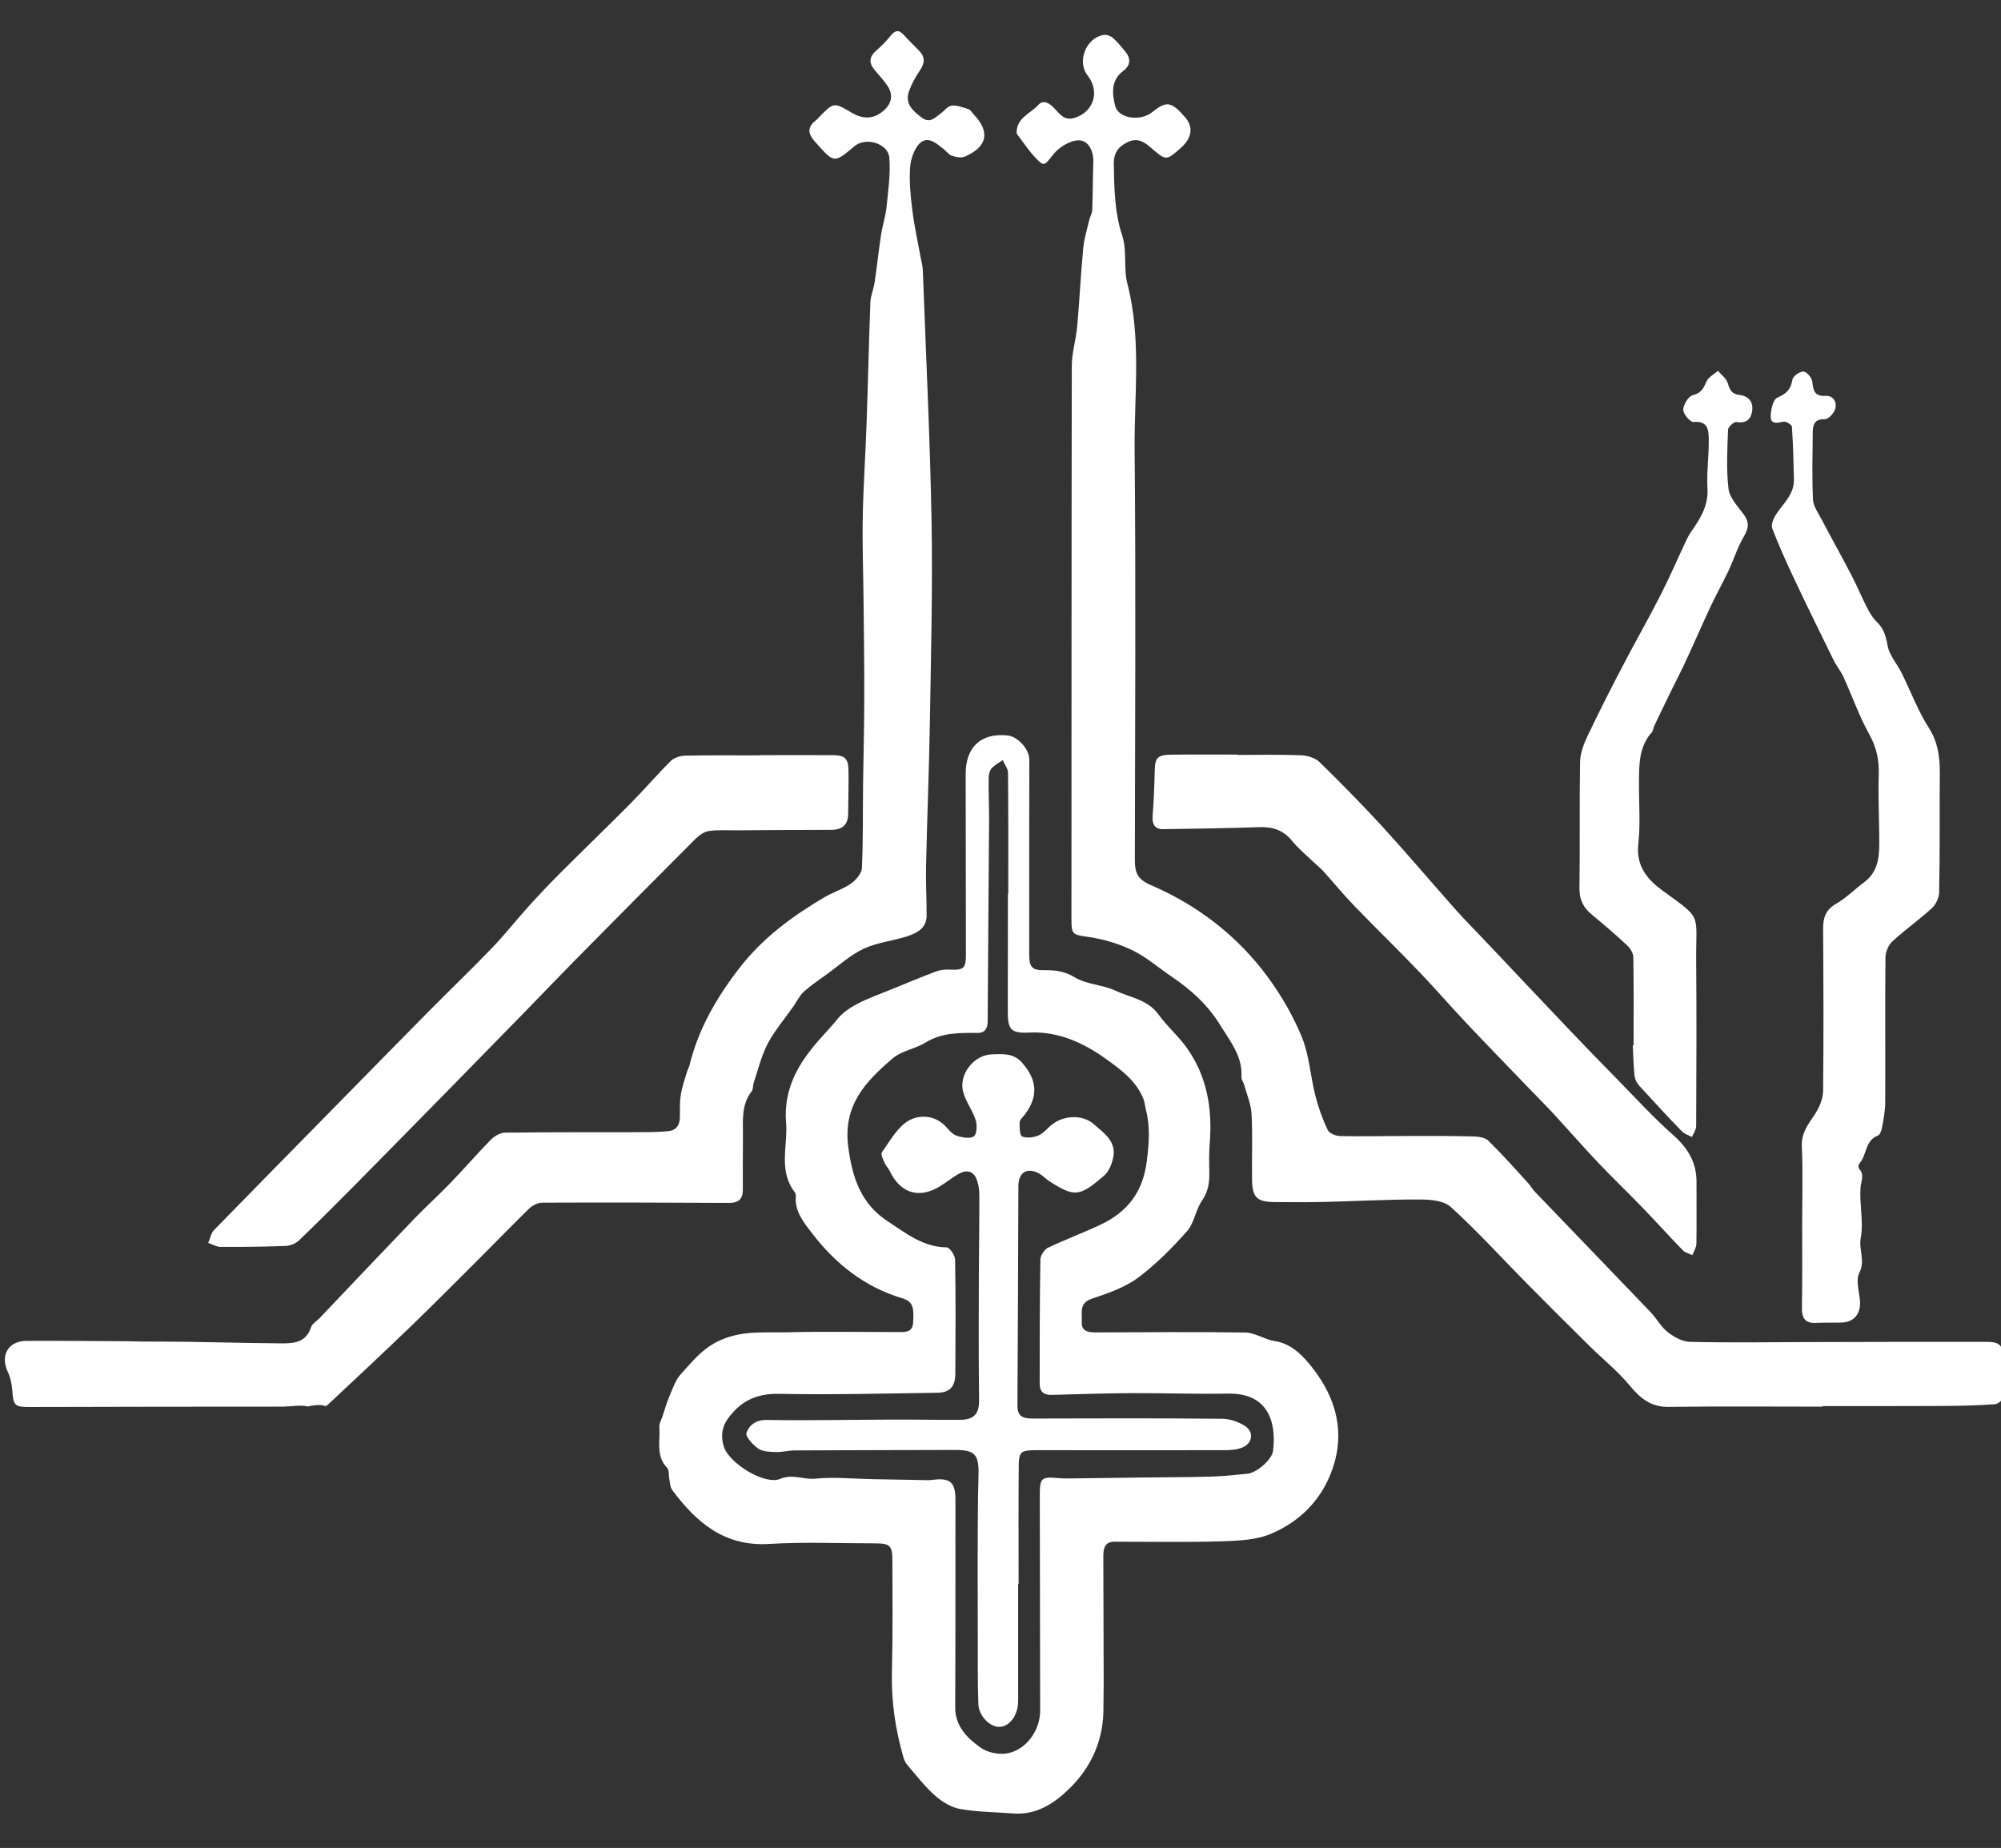
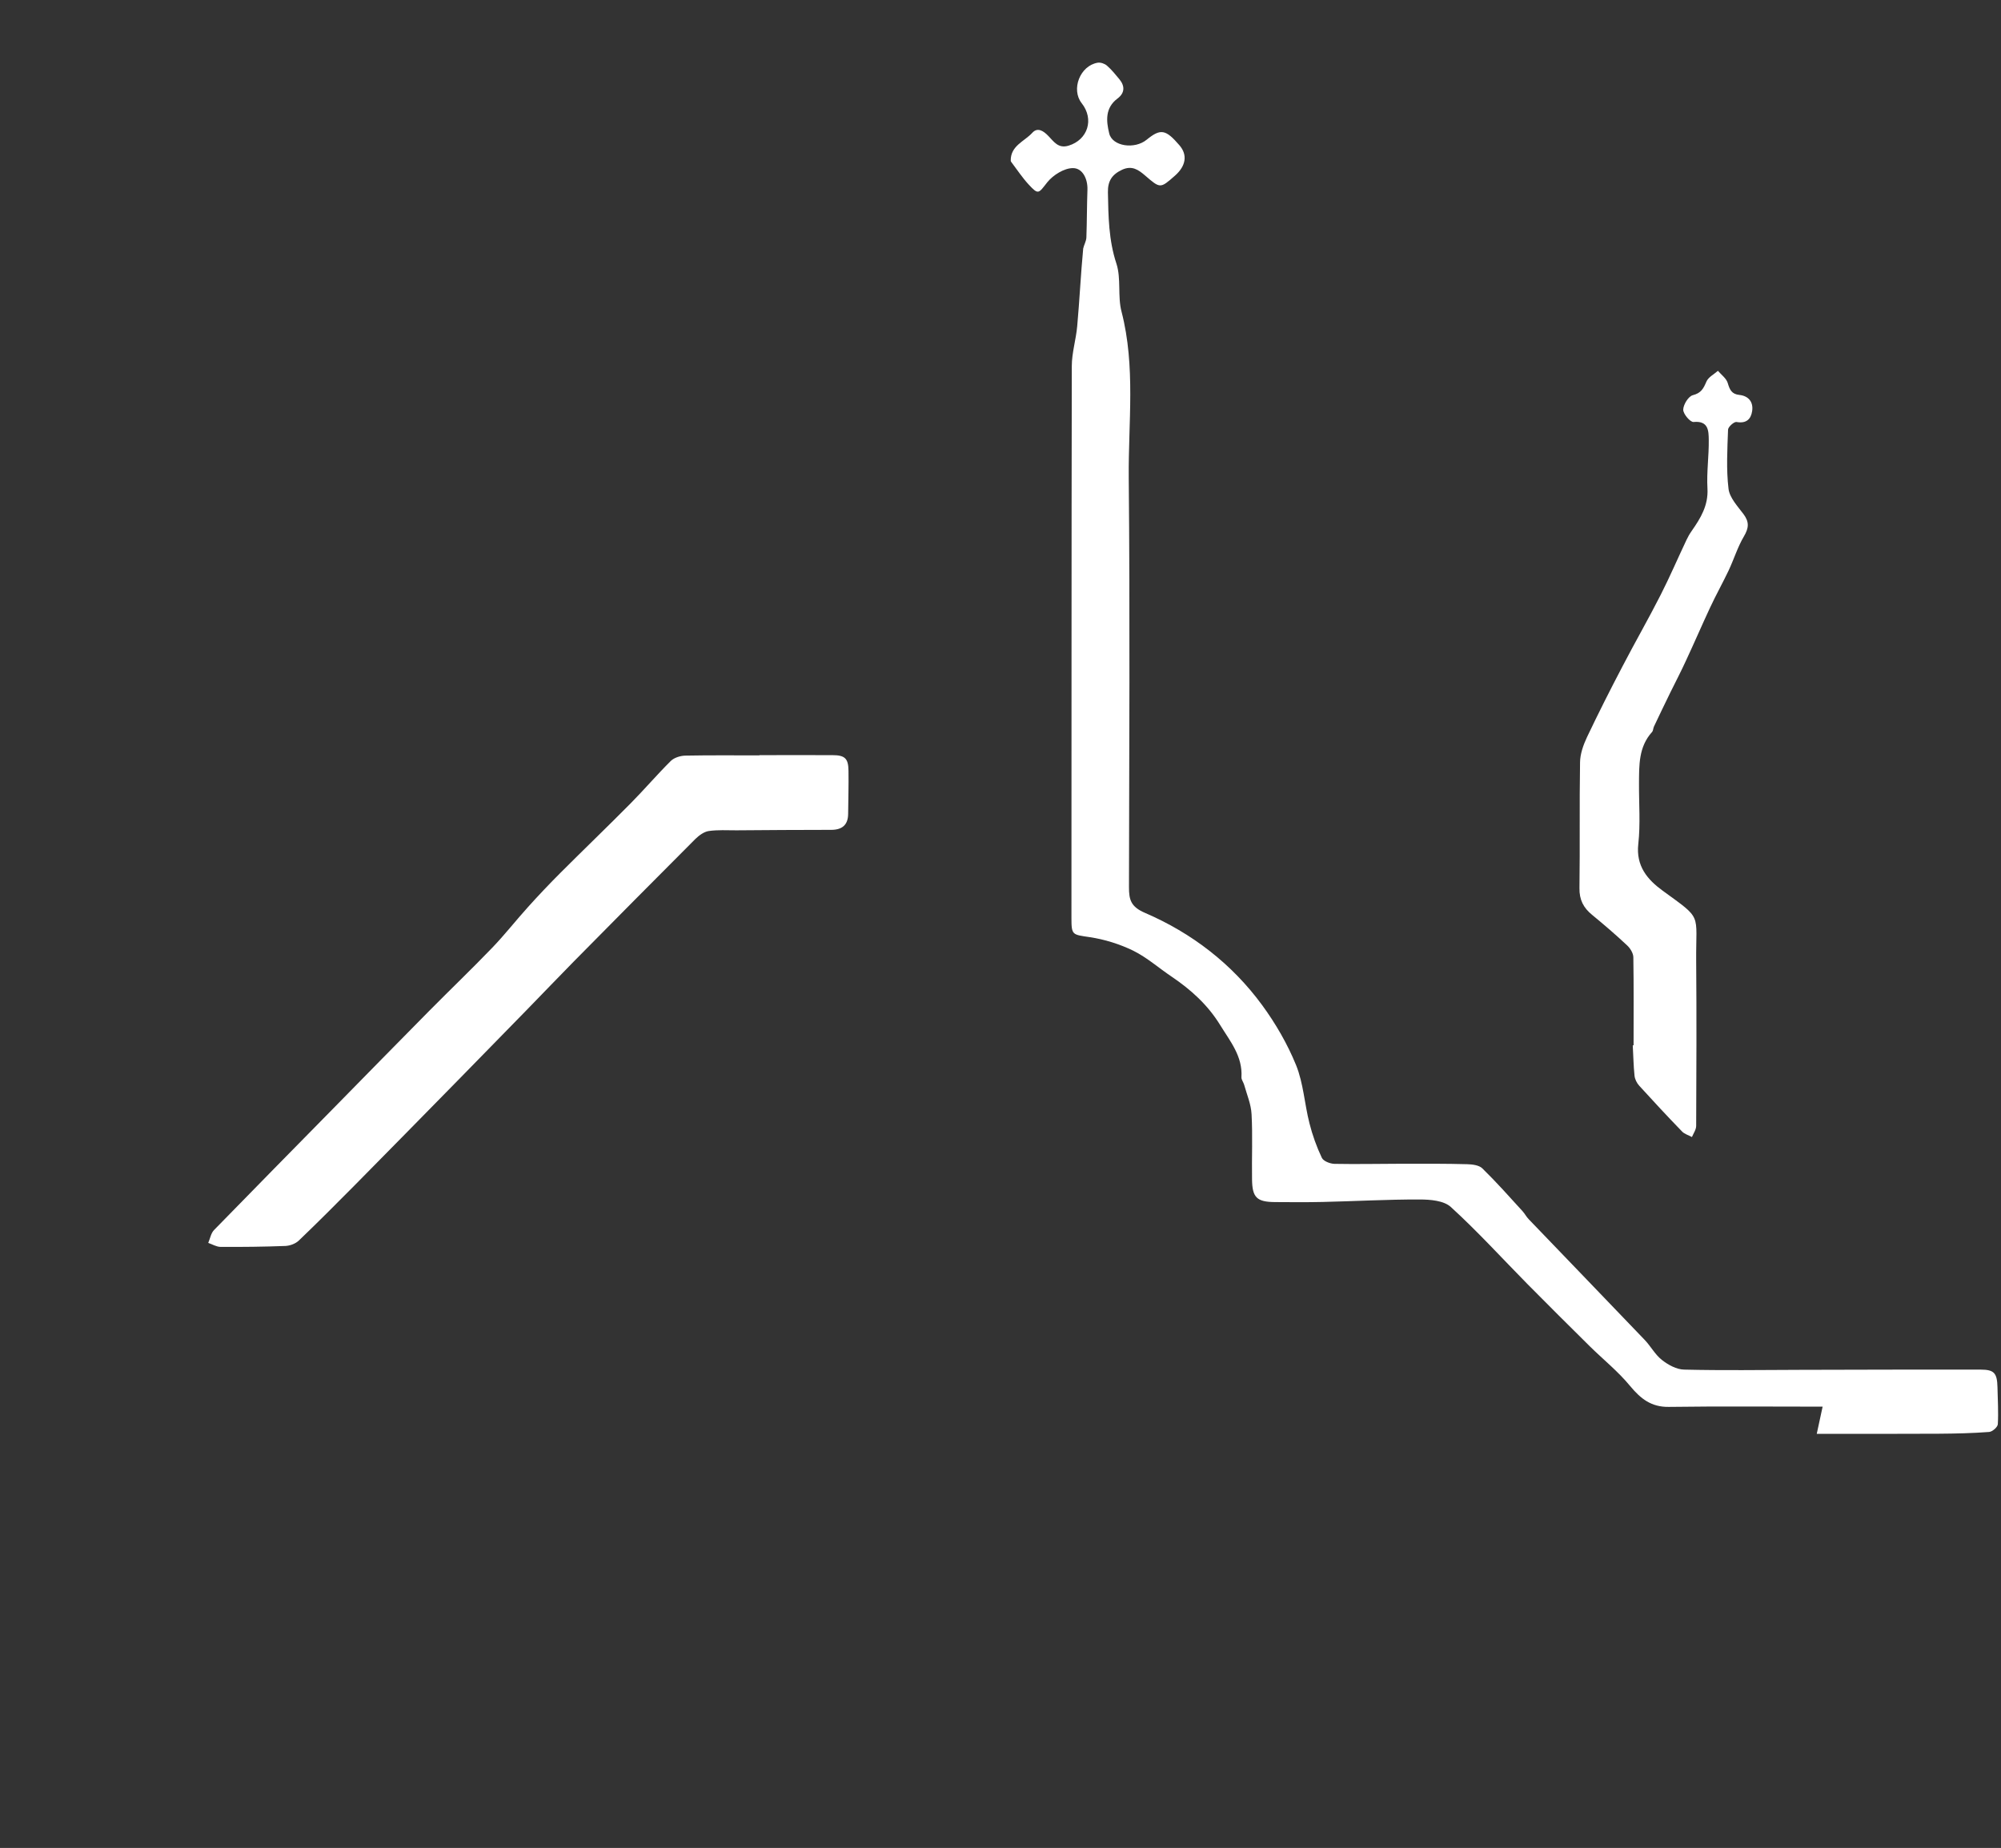
<svg xmlns="http://www.w3.org/2000/svg" version="1.1" id="Layer_1" x="0px" y="0px" viewBox="0 0 170.08 157.08" style="enable-background:new 0 0 170.08 170.08;" xml:space="preserve">
  <rect x="0" y="0" width="170.08" height="157.08" fill="#333333" stroke="none" />
  <style type="text/css">
	.st0{fill:white;}
</style>
  <g>
-     <path class="st0" d="M87.48,72.98c0,2.71,0,5.41,0,8.12c0,1.11,0.23,1.39,1.3,1.37c0.92-0.01,1.71,0.08,2.58,0.61   c1.01,0.61,2.36,0.62,3.45,1.13c1.25,0.59,2.75,0.75,3.67,2.04c0.72,1,1.69,1.82,2.4,2.83c1.7,2.39,2.17,5.11,1.95,8   c-0.07,0.85-0.06,1.72-0.04,2.57c0.02,0.88-0.1,1.65-0.63,2.42c-0.54,0.78-0.65,1.89-1.26,2.58c-1.28,1.44-2.67,2.85-4.21,3.99   c-1.13,0.83-2.55,1.3-3.9,1.76c-1.12,0.38-0.79,1.23-0.84,1.95c-0.06,0.75,0.47,0.91,1.11,0.91c4.26-0.01,8.53-0.06,12.79,0.01   c0.82,0.01,1.63,0.59,2.47,0.72c1.32,0.2,2.2,1.03,2.97,1.95c2.03,2.45,3.03,5.26,2.13,8.41c-0.81,2.83-2.72,4.9-5.39,6.03   c-1.28,0.54-2.82,0.59-4.24,0.64c-3.01,0.09-6.03,0.03-9.05,0.03c-0.89,0-0.96,0.63-0.96,1.3c0.01,3.56,0.02,7.13,0.03,10.69   c0,0.69-0.02,1.39-0.02,2.08c0.03,2.75-1.01,5.09-2.93,6.95c-1.28,1.25-2.81,2.24-4.77,2.08c-1.5-0.12-3.01-0.12-4.48-0.38   c-0.75-0.13-1.52-0.6-2.11-1.12c-0.86-0.75-1.57-1.68-2.32-2.55c-0.17-0.19-0.31-0.44-0.38-0.68c-0.69-2.38-1.05-4.79-0.99-7.29   c0.08-3.16,0.05-6.33,0.04-9.5c0-1.24-0.2-1.43-1.43-1.44c-3.02,0-6.05-0.13-9.06,0.05c-3.78,0.23-6.17-1.82-8.22-4.58   c-0.18-0.24-0.19-0.61-0.25-0.93c-0.07-0.32,0.01-0.76-0.18-0.95c-1-1.03-0.57-2.31-0.67-3.49c-0.02-0.3,0.18-0.61,0.28-0.92   c0.18-0.54,0.33-1.1,0.56-1.63c0.29-0.68,0.53-1.44,1.01-1.96c0.92-1,1.72-2.05,3.07-2.73c1.98-1,3.96-0.75,5.96-0.8   c3.12-0.08,6.24-0.02,9.35-0.02c0.59,0,1.28,0.08,1.34-0.77c0.08-1.25,0.03-1.82-0.91-2.1c-3.18-0.94-5.7-2.94-7.67-5.52   c-0.64-0.83-1.49-1.83-1.39-3.11c0.01-0.13-0.01-0.29-0.08-0.38c-1.38-1.77-0.64-3.81-0.73-5.74c-0.05-1.05,0,0,0,0   c-0.46-4.53,2.9-7.15,4.33-8.96c0.43-0.55,1.07-0.98,1.69-1.31c0.94-0.49,1.96-0.85,2.94-1.25c1.25-0.51,2.49-1.03,3.76-1.51   c0.35-0.13,0.77-0.18,1.15-0.16c1.2,0.06,1.4-0.09,1.4-1.28c0-5.11-0.01-10.23-0.02-15.34c-0.01-2.3,1.31-3.53,3.58-3.28   c0.86,0.1,1.82,1.16,1.83,2.04C87.49,67.38,87.48,70.18,87.48,72.98C87.48,72.98,87.48,72.98,87.48,72.98z M85.67,75.98   c0.01,0,0.02,0,0.03,0c0-3.43,0.01-6.86-0.02-10.29c0-0.36-0.3-0.72-0.45-1.08c-0.33,0.24-0.72,0.43-0.97,0.73   c-0.18,0.23-0.23,0.61-0.23,0.93c-0.01,1.15,0.04,2.3,0.04,3.45c-0.04,5.69-0.09,11.39-0.12,17.08c0,0.58-0.21,1-0.83,1   c-1.54,0-3.05-0.05-4.45,0.82c-0.87,0.54-2.02,0.69-2.78,1.33c-2.27,1.95-4.26,3.96-3.79,7.54c0.35,2.69,1.11,4.87,3.39,6.35   c1.53,1,2.98,2.17,4.97,2.19c0.26,0,0.72,0.68,0.72,1.05c0.06,3.23,0.04,6.47,0.02,9.7c-0.01,1.1-0.47,1.6-1.56,1.61   c-4.46,0.06-8.92,0.18-13.37,0.09c-1.86-0.04-3.19,0.52-4.31,1.98c-0.62,0.81-0.71,1.63-0.44,2.5c0.43,1.41,3.47,3.3,4.79,2.75   c1.08-0.45,2.01,0.09,3.02-0.02c1.56-0.16,3.15,0.01,4.72,0.04c1.45,0.03,2.91,0.06,4.36,0.08c0.29,0.01,0.59,0.02,0.88-0.02   c1.47-0.19,1.92,0.21,1.92,1.69c-0.01,5.87,0.01,11.74-0.02,17.62c-0.01,1.64,1.01,2.63,2.14,3.44c0.58,0.42,1.51,0.62,2.22,0.51   c1.65-0.26,2.86-1.94,2.86-3.64c-0.01-6.1-0.02-12.21-0.03-18.31c0-1.46,0.13-1.59,1.53-1.46c0.42,0.04,0.85,0.04,1.28,0.03   c2.02-0.02,4.04-0.06,6.06-0.08c1.87-0.02,3.74-0.02,5.6-0.07c1.07-0.03,2.13-0.14,3.19-0.25c0.79-0.08,2.09-1.22,2.17-1.95   c0.3-2.55-0.49-4.91-3.82-4.86c-2.71,0.05-5.43-0.05-8.14-0.04c-2.29,0.01-4.57,0.09-6.86,0.15c-0.65,0.02-1.02-0.27-1.02-0.92   c0-3.53,0-7.06,0.06-10.59c0.01-0.34,0.33-0.84,0.63-0.99c1.5-0.72,3.07-1.29,4.57-2.01c2.21-1.07,3.51-2.74,3.84-5.33   c0.19-1.51,0.31-2.93-0.07-4.39c-0.08-0.31-0.1-0.65-0.22-0.95c-0.62-1.55-1.99-2.53-3.21-3.4c-1.87-1.34-4.01-2.34-6.48-2.22   c-1.58,0.08-1.84-0.26-1.83-1.82C85.67,82.65,85.67,79.31,85.67,75.98z" />
-     <path class="st0" d="M13.47,114.04c3.48,0,6.96,0.13,10.44,0.15c1.11,0.01,2.1-0.08,2.53-1.37c0.1-0.31,0.48-0.52,0.73-0.78   c2.67-2.81,5.33-5.62,8.02-8.42c1-1.04,2.08-2.01,3.08-3.05c1.15-1.19,2.24-2.45,3.4-3.64c0.31-0.32,0.81-0.64,1.22-0.65   c3.83-0.05,7.65-0.03,11.48-0.04c0.81,0,1.63-0.01,2.43-0.09c0.71-0.07,0.99-0.54,0.99-1.24c0-0.63-0.02-1.26,0.08-1.88   c0.11-0.66,0.34-1.3,0.53-1.94c0.06-0.19,0.16-0.36,0.21-0.55c0.75-3.08,2.3-5.74,4.22-8.23c1.98-2.57,4.5-4.42,7.24-6.04   c0.73-0.43,1.57-0.68,2.26-1.16c0.42-0.3,0.91-0.86,0.93-1.32c0.11-2.4,0.07-4.8,0.1-7.2c0.03-2.39,0.1-4.79,0.1-7.18   c0.01-2.77-0.03-5.54-0.06-8.31c-0.02-2.37-0.11-4.74-0.07-7.1c0.05-2.7,0.24-5.4,0.33-8.1c0.12-3.4,0.19-6.8,0.32-10.2   c0.02-0.57,0.28-1.13,0.36-1.7c0.2-1.33,0.34-2.66,0.54-3.99c0.12-0.8,0.38-1.58,0.47-2.38c0.14-1.4,0.35-2.82,0.24-4.22   c-0.09-1.22-2-1.79-2.95-0.99c-1.79,1.5-1.73,1.45-3.33-0.33c-0.73-0.81-0.67-1.32,0.11-1.92c0.08-0.06,0.13-0.14,0.2-0.21   c1.25-1.28,1.25-1.28,2.79-0.37c1,0.59,1.93,0.53,2.77-0.25c0.63-0.59,0.74-1.32,0.25-2.05c-0.33-0.49-0.75-0.92-1.12-1.38   c-0.49-0.6-0.41-1.11,0.18-1.62c0.44-0.38,0.85-0.8,1.21-1.25c0.38-0.47,0.7-0.54,1.12-0.07c0.41,0.46,0.86,0.89,1.29,1.33   c0.53,0.53,0.51,1.05,0.09,1.67c-0.38,0.56-0.72,1.17-0.94,1.8c-0.36,1.04,0.31,1.64,1.06,2.21c0.71,0.55,1.14,0.03,1.63-0.33   c0.32-0.23,0.61-0.64,0.94-0.67c0.46-0.05,0.96,0.15,1.42,0.3c0.17,0.05,0.29,0.26,0.42,0.41c1.45,1.51,1.22,2.76-0.71,3.62   c-0.31,0.14-0.76,0.04-1.11-0.07c-0.26-0.08-0.45-0.37-0.68-0.55c-0.6-0.47-1.32-1.14-1.99-0.56c-0.51,0.44-0.82,1.34-0.88,2.06   c-0.09,1.2,0.03,2.43,0.18,3.63c0.16,1.32,0.45,2.63,0.69,3.95c0.08,0.42,0.2,0.84,0.21,1.26c0.26,7.08,0.61,14.17,0.74,21.25   c0.1,5.67-0.05,11.34-0.14,17.01c-0.07,4.15-0.24,8.29-0.33,12.44c-0.03,1.37,0.06,2.75,0.05,4.12c-0.01,1.04-0.81,1.46-1.63,1.73   c-1.23,0.4-2.57,0.53-3.73,1.07c-1.13,0.53-2.1,1.43-3.13,2.17c-0.66,0.48-1.34,0.93-1.94,1.47c-0.37,0.34-0.6,0.83-0.89,1.25   c-0.74,1.06-1.6,2.06-2.2,3.2c-0.54,1.04-0.81,2.22-1.19,3.35c-0.07,0.22-0.02,0.5-0.15,0.66c-0.92,1.17-0.74,2.55-0.75,3.89   c-0.01,1.48-0.02,2.97-0.01,4.45c0.01,0.84-0.36,1.17-1.2,1.16c-5.28-0.03-10.57-0.04-15.85-0.02c-0.37,0-0.83,0.23-1.1,0.49   c-1.39,1.35-2.74,2.75-4.11,4.12c-1.93,1.93-3.86,3.87-5.82,5.77c-2.28,2.2-4.6,4.37-6.91,6.53c-0.86,0.81,0,0-2.04,0.42   c-0.29-0.17-1.66,0.01-2.01,0.01c-7.19,0-14.37,0.01-21.56,0.03c-1.3,0-1.41-0.11-1.5-1.46c-0.04-0.51-0.15-1.05-0.37-1.51   c-0.67-1.39,0.01-2.64,1.57-2.65c2.85-0.02,5.71,0.02,8.56,0.03C11.7,114.04,12.59,114.04,13.47,114.04   C13.47,114.09,13.47,113.99,13.47,114.04z" />
-     <path class="st0" d="M154.92,119.57c-4.36,0-8.72-0.04-13.08,0.02c-1.49,0.02-2.38-0.69-3.28-1.77c-1.01-1.23-2.28-2.25-3.42-3.37   c-1.77-1.75-3.54-3.51-5.29-5.28c-2.17-2.2-4.25-4.49-6.53-6.57c-0.6-0.55-1.76-0.64-2.66-0.64c-2.75-0.01-5.5,0.15-8.24,0.21   c-1.34,0.03-2.69,0.02-4.04,0.01c-1.55-0.01-1.94-0.38-1.96-1.92c-0.03-1.85,0.06-3.7-0.04-5.54c-0.04-0.85-0.4-1.68-0.63-2.51   c-0.06-0.22-0.24-0.43-0.23-0.64c0.11-1.78-0.95-3.04-1.81-4.44c-1.06-1.72-2.48-3-4.12-4.11c-1.09-0.73-2.1-1.63-3.27-2.21   c-1.15-0.56-2.43-0.96-3.7-1.15c-1.47-0.22-1.55-0.16-1.55-1.62c0.01-15.64,0-31.28,0.03-46.92c0-1.13,0.36-2.26,0.46-3.4   c0.2-2.2,0.3-4.4,0.51-6.6c0.07-0.8,0.32-1.58,0.5-2.36c0.07-0.32,0.26-0.62,0.27-0.94c0.05-1.35,0.04-2.7,0.09-4.05   c0.03-0.95-0.43-1.85-1.24-1.84c-0.74,0-1.68,0.59-2.17,1.2c-0.75,0.95-0.75,1.1-1.58,0.2c-0.53-0.57-0.97-1.24-1.44-1.86   c-0.04-0.05-0.09-0.12-0.09-0.17c-0.02-1.28,1.17-1.64,1.84-2.38c0.45-0.49,0.96-0.14,1.36,0.28c0.47,0.48,0.84,1.09,1.72,0.82   c1.63-0.5,2.19-2.24,1.11-3.61c-0.92-1.17-0.14-3.19,1.36-3.44c0.25-0.04,0.6,0.08,0.79,0.25c0.39,0.34,0.73,0.76,1.06,1.16   c0.48,0.59,0.45,1.17-0.16,1.63c-1.07,0.8-0.97,1.91-0.71,2.97c0.26,1.1,2.16,1.38,3.19,0.53c1.18-0.96,1.61-0.88,2.78,0.48   c0.7,0.81,0.56,1.75-0.38,2.58c-1.26,1.11-1.25,1.1-2.55-0.02c-0.56-0.48-1.11-0.87-1.95-0.48c-0.85,0.4-1.22,0.95-1.2,1.92   c0.04,2.04,0.06,4.05,0.72,6.05c0.42,1.28,0.09,2.79,0.44,4.1c1.2,4.66,0.57,9.39,0.61,14.08c0.11,11.61,0.04,23.23,0.02,34.84   c0,1.05,0.15,1.66,1.37,2.18c3.97,1.71,7.37,4.32,9.95,7.84c1.15,1.57,2.15,3.3,2.88,5.09c0.63,1.55,0.72,3.31,1.14,4.95   c0.25,1,0.61,2,1.05,2.93c0.13,0.29,0.7,0.51,1.07,0.52c1.96,0.04,3.93-0.01,5.89-0.01c1.8,0,3.6-0.01,5.39,0.04   c0.44,0.01,1.01,0.08,1.29,0.35c1.19,1.16,2.3,2.41,3.42,3.64c0.2,0.22,0.33,0.49,0.54,0.7c3.28,3.42,6.57,6.82,9.84,10.24   c0.52,0.54,0.89,1.26,1.47,1.71c0.53,0.42,1.25,0.81,1.89,0.82c3.28,0.08,6.56,0.03,9.84,0.02c5.12-0.01,10.24-0.03,15.35-0.02   c1.16,0,1.41,0.29,1.44,1.49c0.02,1.05,0.09,2.11,0.03,3.15c-0.01,0.24-0.46,0.64-0.74,0.66c-1.44,0.11-2.88,0.14-4.32,0.15   c-3.44,0.02-6.89,0.01-10.33,0.01C154.92,119.56,154.92,119.56,154.92,119.57z" />
+     <path class="st0" d="M154.92,119.57c-4.36,0-8.72-0.04-13.08,0.02c-1.49,0.02-2.38-0.69-3.28-1.77c-1.01-1.23-2.28-2.25-3.42-3.37   c-1.77-1.75-3.54-3.51-5.29-5.28c-2.17-2.2-4.25-4.49-6.53-6.57c-0.6-0.55-1.76-0.64-2.66-0.64c-2.75-0.01-5.5,0.15-8.24,0.21   c-1.34,0.03-2.69,0.02-4.04,0.01c-1.55-0.01-1.94-0.38-1.96-1.92c-0.03-1.85,0.06-3.7-0.04-5.54c-0.04-0.85-0.4-1.68-0.63-2.51   c-0.06-0.22-0.24-0.43-0.23-0.64c0.11-1.78-0.95-3.04-1.81-4.44c-1.06-1.72-2.48-3-4.12-4.11c-1.09-0.73-2.1-1.63-3.27-2.21   c-1.15-0.56-2.43-0.96-3.7-1.15c-1.47-0.22-1.55-0.16-1.55-1.62c0.01-15.64,0-31.28,0.03-46.92c0-1.13,0.36-2.26,0.46-3.4   c0.2-2.2,0.3-4.4,0.51-6.6c0.07-0.32,0.26-0.62,0.27-0.94c0.05-1.35,0.04-2.7,0.09-4.05   c0.03-0.95-0.43-1.85-1.24-1.84c-0.74,0-1.68,0.59-2.17,1.2c-0.75,0.95-0.75,1.1-1.58,0.2c-0.53-0.57-0.97-1.24-1.44-1.86   c-0.04-0.05-0.09-0.12-0.09-0.17c-0.02-1.28,1.17-1.64,1.84-2.38c0.45-0.49,0.96-0.14,1.36,0.28c0.47,0.48,0.84,1.09,1.72,0.82   c1.63-0.5,2.19-2.24,1.11-3.61c-0.92-1.17-0.14-3.19,1.36-3.44c0.25-0.04,0.6,0.08,0.79,0.25c0.39,0.34,0.73,0.76,1.06,1.16   c0.48,0.59,0.45,1.17-0.16,1.63c-1.07,0.8-0.97,1.91-0.71,2.97c0.26,1.1,2.16,1.38,3.19,0.53c1.18-0.96,1.61-0.88,2.78,0.48   c0.7,0.81,0.56,1.75-0.38,2.58c-1.26,1.11-1.25,1.1-2.55-0.02c-0.56-0.48-1.11-0.87-1.95-0.48c-0.85,0.4-1.22,0.95-1.2,1.92   c0.04,2.04,0.06,4.05,0.72,6.05c0.42,1.28,0.09,2.79,0.44,4.1c1.2,4.66,0.57,9.39,0.61,14.08c0.11,11.61,0.04,23.23,0.02,34.84   c0,1.05,0.15,1.66,1.37,2.18c3.97,1.71,7.37,4.32,9.95,7.84c1.15,1.57,2.15,3.3,2.88,5.09c0.63,1.55,0.72,3.31,1.14,4.95   c0.25,1,0.61,2,1.05,2.93c0.13,0.29,0.7,0.51,1.07,0.52c1.96,0.04,3.93-0.01,5.89-0.01c1.8,0,3.6-0.01,5.39,0.04   c0.44,0.01,1.01,0.08,1.29,0.35c1.19,1.16,2.3,2.41,3.42,3.64c0.2,0.22,0.33,0.49,0.54,0.7c3.28,3.42,6.57,6.82,9.84,10.24   c0.52,0.54,0.89,1.26,1.47,1.71c0.53,0.42,1.25,0.81,1.89,0.82c3.28,0.08,6.56,0.03,9.84,0.02c5.12-0.01,10.24-0.03,15.35-0.02   c1.16,0,1.41,0.29,1.44,1.49c0.02,1.05,0.09,2.11,0.03,3.15c-0.01,0.24-0.46,0.64-0.74,0.66c-1.44,0.11-2.88,0.14-4.32,0.15   c-3.44,0.02-6.89,0.01-10.33,0.01C154.92,119.56,154.92,119.56,154.92,119.57z" />
    <path class="st0" d="M64.55,64.19c2.07,0,4.13-0.01,6.2,0c1.07,0,1.36,0.28,1.37,1.34c0.02,1.22-0.02,2.44-0.03,3.66   c-0.01,0.95-0.53,1.35-1.44,1.35c-2.69,0-5.38,0.02-8.06,0.04c-0.78,0-1.58-0.05-2.35,0.06c-0.4,0.06-0.82,0.37-1.13,0.67   c-3.46,3.46-6.89,6.93-10.33,10.41c-1.36,1.38-2.69,2.78-4.05,4.17c-1.9,1.95-3.81,3.9-5.72,5.85c-2.97,3.03-5.94,6.05-8.92,9.07   c-1.55,1.56-3.1,3.12-4.69,4.64c-0.28,0.27-0.75,0.44-1.13,0.46c-1.84,0.07-3.67,0.09-5.51,0.08c-0.36,0-0.71-0.22-1.06-0.34   c0.16-0.37,0.23-0.82,0.49-1.09c3.39-3.48,6.8-6.94,10.2-10.4c2.69-2.74,5.38-5.49,8.08-8.22c1.78-1.8,3.61-3.55,5.36-5.37   c1.07-1.11,2.02-2.33,3.05-3.47c0.9-1,1.82-1.97,2.77-2.92c1.97-1.97,3.98-3.9,5.94-5.88c1.17-1.18,2.25-2.45,3.43-3.62   c0.29-0.28,0.81-0.44,1.23-0.45c2.1-0.04,4.2-0.02,6.3-0.02C64.55,64.2,64.55,64.2,64.55,64.19z" />
-     <path class="st0" d="M153.18,104.07c0-2.21,0.07-4.42-0.03-6.63c-0.05-1.16,0.56-1.89,1.12-2.74c0.37-0.57,0.68-1.29,0.69-1.95   c0.05-4.62,0.03-9.23,0-13.85c0-0.94,0.25-1.6,1.14-2.1c0.84-0.48,1.54-1.21,2.33-1.79c1.37-1.01,1.31-2.48,1.3-3.93   c-0.01-1.74-0.1-3.48-0.04-5.22c0.04-1.26-0.19-2.34-0.82-3.47c-0.86-1.54-1.44-3.24-2.18-4.85c-0.23-0.5-0.6-0.94-0.84-1.43   c-1.13-2.3-2.26-4.6-3.35-6.91c-0.66-1.4-1.3-2.82-1.86-4.27c-0.12-0.31,0.08-0.82,0.29-1.15c0.6-0.96,1.57-1.72,1.55-3   c-0.03-1.51-0.07-3.01-0.17-4.51c-0.01-0.17-0.5-0.47-0.71-0.43c-0.49,0.1-1.06,0.25-1.09-0.36c-0.02-0.58,0.19-1.52,0.56-1.68   c0.77-0.33,1.14-0.69,1.28-1.52c0.05-0.3,0.62-0.71,0.94-0.7c0.27,0.01,0.72,0.53,0.75,0.86c0.08,0.76,0.19,1.26,1.13,1.21   c0.66-0.03,0.97,0.53,0.83,1.08c-0.1,0.37-0.58,0.91-0.88,0.9c-0.87-0.03-1.03,0.45-1.04,1.1c-0.02,1.91-0.07,3.83,0.02,5.74   c0.03,0.57,0.45,1.14,0.73,1.68c0.85,1.62,1.75,3.22,2.59,4.84c0.45,0.87,0.82,1.78,1.27,2.65c0.22,0.43,0.48,0.88,0.82,1.21   c0.62,0.58,0.79,1.25,0.94,2.07c0.15,0.79,0.78,1.48,1.16,2.24c0.79,1.58,1.41,3.27,2.36,4.75c1.09,1.71,0.9,3.52,0.9,5.35   c0,2.87,0.01,5.74-0.05,8.61c-0.01,0.46-0.28,1.02-0.62,1.33c-1.08,0.99-2.29,1.84-3.36,2.83c-0.34,0.31-0.58,0.91-0.58,1.38   c-0.04,4.09,0,8.18-0.02,12.27c0,0.69-0.13,1.38-0.25,2.06c-0.05,0.28-0.17,0.7-0.36,0.78c-1.12,0.42-0.94,1.66-1.58,2.37   c-0.08,0.09-0.11,0.38-0.04,0.45c0.5,0.53,0.17,1.04,0.13,1.62c-0.1,1.41,0.27,2.89,0.02,4.26c-0.19,1,0.41,1.94-0.12,2.97   c-0.31,0.6-0.03,1.54,0.05,2.32c0.11,1.11-0.46,1.87-1.54,1.91c-0.72,0.03-1.45-0.01-2.16,0.03c-0.97,0.06-1.25-0.42-1.23-1.32   C153.2,108.76,153.18,106.42,153.18,104.07z" />
-     <path class="st0" d="M105.18,64.17c1.8,0,3.61-0.04,5.41,0.03c0.54,0.02,1.21,0.23,1.58,0.59c1.85,1.81,3.66,3.65,5.41,5.56   c2.07,2.27,4.06,4.62,6.1,6.92c0.87,0.98,1.8,1.91,2.7,2.86c2.3,2.43,4.59,4.87,6.9,7.29c1.36,1.43,2.72,2.84,4.1,4.24   c1.59,1.62,3.13,3.31,4.82,4.81c1.26,1.11,2.01,2.33,2,4.02c-0.01,1.75,0.02,3.5-0.01,5.24c-0.01,0.32-0.22,0.64-0.34,0.96   c-0.27-0.13-0.61-0.2-0.81-0.41c-1.19-1.22-2.32-2.48-3.51-3.71c-1.21-1.25-2.47-2.45-3.67-3.72c-1.24-1.3-2.42-2.66-3.63-3.98   c-0.64-0.7-1.31-1.37-1.97-2.05c-1.85-1.93-3.72-3.84-5.55-5.78c-1.37-1.45-2.68-2.97-4.06-4.41c-1.81-1.89-3.69-3.72-5.51-5.6   c-0.93-0.96-1.78-2-2.68-3c-0.24-0.26-0.53-0.48-0.79-0.73c-0.64-0.61-1.32-1.18-1.88-1.86c-0.75-0.91-1.66-1.17-2.78-1.13   c-2.72,0.09-5.43,0.14-8.15,0.17c-0.7,0.01-0.94-0.42-0.89-1.12c0.1-1.28,0.15-2.56,0.18-3.84c0.02-1.08,0.23-1.35,1.32-1.37   c1.9-0.03,3.81-0.01,5.71-0.01C105.18,64.18,105.18,64.18,105.18,64.17z" />
    <path class="st0" d="M138.85,88.85c0-2.5,0.02-4.99-0.02-7.49c-0.01-0.34-0.26-0.75-0.53-1c-0.96-0.9-1.96-1.76-2.97-2.59   c-0.74-0.6-1.1-1.29-1.08-2.29c0.05-3.56-0.01-7.13,0.05-10.69c0.01-0.71,0.28-1.47,0.59-2.13c0.97-2.04,1.99-4.06,3.04-6.06   c1.05-2.02,2.19-4,3.22-6.03c0.78-1.53,1.46-3.12,2.2-4.68c0.12-0.26,0.27-0.52,0.44-0.76c0.76-1.09,1.42-2.16,1.34-3.61   c-0.08-1.37,0.13-2.76,0.11-4.14c-0.01-0.77-0.03-1.63-1.29-1.51c-0.28,0.03-0.89-0.69-0.88-1.05c0.01-0.44,0.45-1.14,0.82-1.23   c0.71-0.18,0.9-0.57,1.15-1.15c0.16-0.38,0.64-0.62,0.98-0.92c0.29,0.34,0.71,0.64,0.83,1.03c0.17,0.57,0.33,0.95,0.99,1.02   c0.77,0.08,1.2,0.59,1.09,1.36c-0.1,0.7-0.5,1.09-1.33,0.94c-0.2-0.04-0.71,0.41-0.72,0.65c-0.06,1.68-0.16,3.38,0.04,5.03   c0.09,0.76,0.78,1.49,1.28,2.16c0.49,0.66,0.45,1.17,0.03,1.88c-0.54,0.91-0.85,1.95-1.31,2.92c-0.5,1.05-1.07,2.07-1.56,3.12   c-0.7,1.5-1.35,3.01-2.05,4.51c-0.42,0.92-0.89,1.82-1.34,2.73c-0.47,0.96-0.93,1.92-1.39,2.89c-0.07,0.15-0.06,0.35-0.16,0.46   c-1.15,1.27-1.1,2.83-1.11,4.39c-0.01,1.71,0.13,3.44-0.06,5.13c-0.21,1.88,0.78,3.03,2.07,3.97c3.42,2.49,2.82,1.84,2.85,5.94   c0.04,4.68,0.02,9.37,0,14.05c0,0.32-0.23,0.64-0.36,0.95c-0.29-0.16-0.64-0.25-0.85-0.48c-1.23-1.27-2.44-2.57-3.63-3.88   c-0.2-0.22-0.37-0.55-0.4-0.85c-0.09-0.85-0.1-1.71-0.15-2.57C138.81,88.85,138.83,88.85,138.85,88.85z" />
-     <path class="st0" d="M86.54,134.63c0,3.1,0,6.2,0,9.3c0,0.3,0.01,0.59-0.01,0.89c-0.08,1.09-0.77,1.95-1.58,1.97   c-0.8,0.02-1.75-0.91-1.79-1.93c-0.07-1.74-0.04-3.49-0.05-5.24c-0.01-2.27-0.01-4.53-0.01-6.8c0.01-2.47,0-4.94,0.07-7.41   c0.05-1.73-0.27-2.16-1.95-2.16c-4.56,0.01-9.12,0.02-13.68,0.04c-0.52,0-1.05,0.15-1.56,0.14c-0.52-0.02-1.12-0.02-1.52-0.29   c-0.46-0.31-1.12-1.04-1.01-1.34c0.23-0.65,0.79-1.12,1.73-1.1c3.47,0.06,6.94-0.02,10.41-0.03c2-0.01,4,0.03,6,0.02   c1.2,0,1.65-0.52,1.63-1.69c-0.03-2.01-0.03-4.01-0.03-6.02c0-1.58,0-3.16,0.01-4.74c0.01-2.22,0.05-4.44,0.04-6.66   c0-0.48-0.08-1-0.27-1.43c-0.31-0.69-0.92-0.69-1.5-0.36c-0.53,0.3-1.01,0.7-1.53,1.02c-1.79,1.13-3.41,0.64-4.32-1.28   c-0.11-0.23-0.32-0.43-0.42-0.66c-0.13-0.3-0.36-0.75-0.25-0.91c0.69-0.96,1.32-2.14,2.28-2.7c0.87-0.5,2.17-0.51,3.1,0.44   c0.3,0.31,0.59,0.7,0.96,0.83c0.47,0.16,1.13,0.29,1.48,0.07c0.26-0.16,0.3-0.96,0.16-1.39c-0.25-0.8-0.8-1.51-1.04-2.31   c-0.47-1.52,0.87-3.25,2.45-3.28c0.91-0.02,1.8-0.12,2.53,0.71c1.29,1.46,1.41,2.85,0.23,4.42c-0.16,0.21-0.42,0.42-0.43,0.64   c-0.02,0.42,0,1.12,0.21,1.21c0.39,0.17,0.98,0.09,1.4-0.09c0.43-0.18,0.75-0.62,1.14-0.92c0.99-0.79,2.6-0.87,3.54-0.04   c0.86,0.76,1.97,1.47,1.65,2.89c-0.12,0.53-0.36,1.14-0.74,1.47c-2.12,1.84-2.54,1.87-4.72,0.47c-0.27-0.18-0.5-0.44-0.78-0.6   c-1.05-0.6-1.81-0.14-1.81,1.05c-0.02,6.2-0.04,12.4-0.08,18.6c-0.01,0.86,0.35,1.15,1.19,1.15c5.41-0.02,10.82-0.03,16.23,0.02   c0.64,0.01,1.35,0.25,1.9,0.6c0.81,0.52,0.68,1.48-0.22,1.85c-0.47,0.19-1.02,0.22-1.54,0.22c-5.35,0.01-10.7,0-16.04,0   c-1.21,0-1.4,0.14-1.41,1.34c-0.03,3.33-0.01,6.66-0.01,9.99C86.56,134.63,86.55,134.63,86.54,134.63z" />
  </g>
</svg>